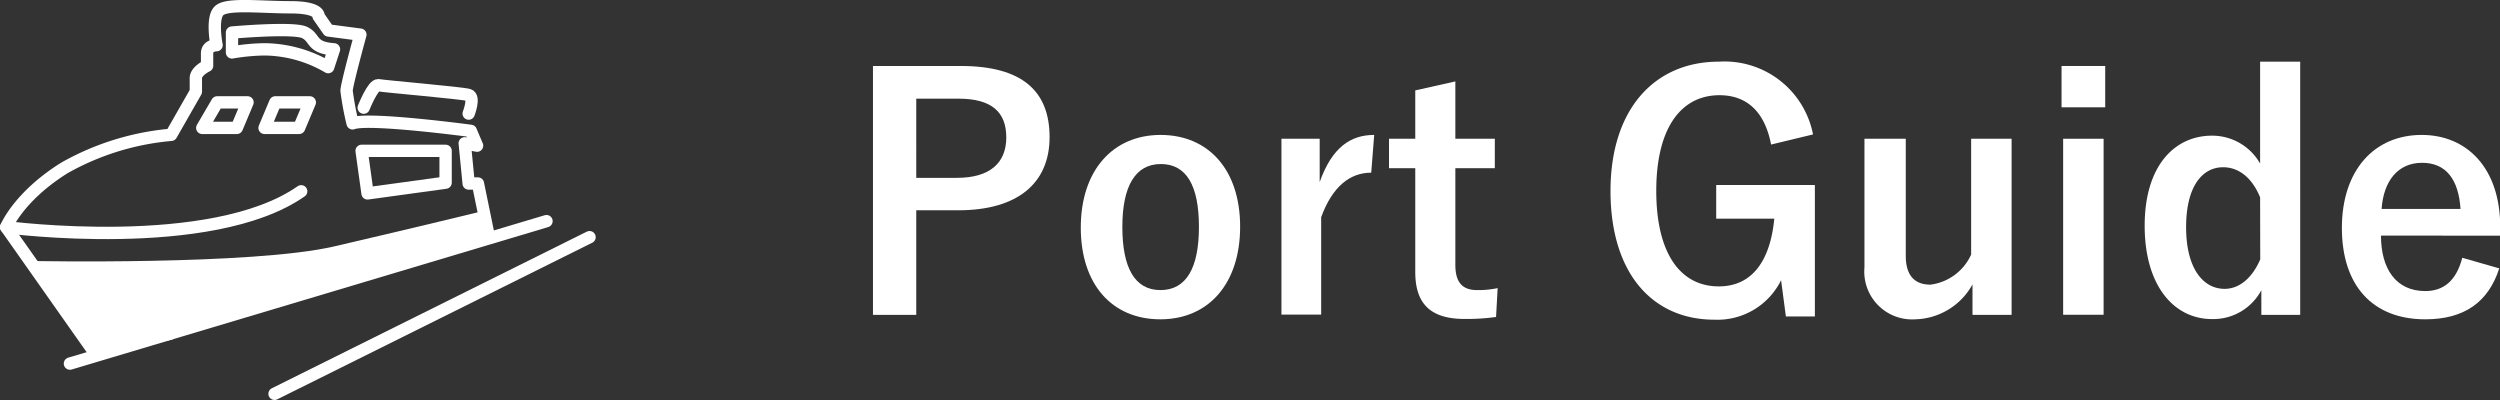
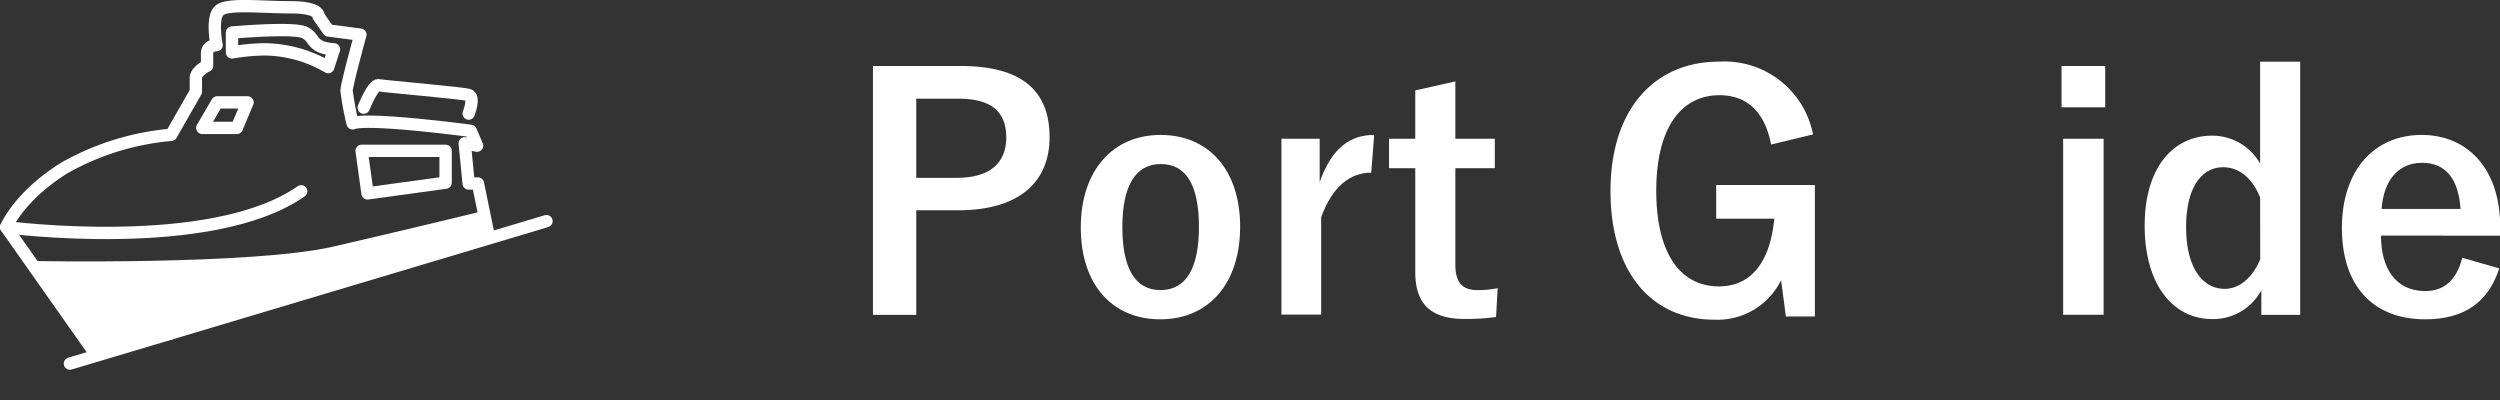
<svg xmlns="http://www.w3.org/2000/svg" viewBox="0 0 202.7 32.43">
  <rect x="0" y="0" width="202.7" height="32.43" fill="#333333" stroke="none" />
  <defs>
    <style>.cls-1{fill:#fff;}.cls-2{fill:none;stroke:#fff;stroke-linecap:round;stroke-linejoin:round;}</style>
  </defs>
  <title>port</title>
  <g id="レイヤー_2" data-name="レイヤー 2">
    <g id="デザイン">
      <path class="cls-1" d="M77.9,5.35c5,0,7.2,2.05,7.2,5.77s-2.57,5.93-7.41,5.93H74.29v8.48H70.78V5.35Zm-3.61,9.07h3.3c2.68,0,4-1.22,4-3.28S80.4,8,77.72,8H74.29Z" />
      <path class="cls-1" d="M100.55,18.38c0,4.63-2.57,7.51-6.47,7.51s-6.45-2.81-6.45-7.44,2.6-7.51,6.47-7.51S100.55,13.75,100.55,18.38ZM91,18.4c0,3.3,1,5.12,3.09,5.12s3.12-1.79,3.12-5.12-1-5.1-3.09-5.1S91,15.13,91,18.4Z" />
      <path class="cls-1" d="M111.18,14c-1.72,0-3.15,1.12-4.06,3.61v7.9H103.9V11.25H107v3.51c1-2.81,2.5-3.82,4.42-3.82Z" />
      <path class="cls-1" d="M118,11.25h3.2v2.39H118v7.83c0,1.43.57,2.05,1.77,2.05a7.5,7.5,0,0,0,1.66-.16l-.13,2.34a17.21,17.21,0,0,1-2.55.16c-2.7,0-4-1.17-4-3.8V13.64h-2.13V11.25h2.13V7.33L118,6.6Z" />
      <path class="cls-1" d="M143.6,11.72c-.49-2.55-1.87-4-4.19-4-3.07,0-5.12,2.6-5.12,7.75s2,7.75,5.07,7.75c2.83,0,4.19-2.26,4.5-5.49h-4.71V15h8V25.66H144.8l-.39-2.94a5.75,5.75,0,0,1-5.41,3.2c-5,0-8.42-3.74-8.42-10.43S134.19,5,139.36,5a7.31,7.31,0,0,1,7.64,5.9Z" />
-       <path class="cls-1" d="M163.1,25.53h-3.17V23.06a5.46,5.46,0,0,1-4.63,2.83,3.88,3.88,0,0,1-4.13-4.21V11.25h3.35v9.49c0,1.61.73,2.34,2,2.34a4.2,4.2,0,0,0,3.3-2.44V11.25h3.28Z" />
      <path class="cls-1" d="M170.69,8.7h-3.54V5.35h3.54Zm-.13,16.82h-3.28V11.25h3.28Z" />
      <path class="cls-1" d="M186.5,25.53h-3.15v-2a4.42,4.42,0,0,1-4,2.34c-3.07,0-5.46-2.68-5.46-7.57S176.34,11,179.35,11a4.47,4.47,0,0,1,3.9,2.26V5h3.25ZM183.25,16c-.68-1.66-1.79-2.44-3-2.44-1.64,0-3,1.48-3,4.86s1.4,5,3.12,5c1.2,0,2.24-.88,2.89-2.39Z" />
      <path class="cls-1" d="M193.05,19.1c0,2.7,1.22,4.5,3.59,4.5,1.48,0,2.52-.83,3-2.7l3,.86c-.88,2.73-2.83,4.13-6,4.13-4.26,0-6.76-2.73-6.76-7.41s2.63-7.54,6.47-7.54c3.64,0,6.37,2.65,6.37,7.49v.68Zm6.45-2.16c-.16-2.39-1.17-3.74-3.12-3.74s-3.12,1.46-3.28,3.74Z" />
      <path class="cls-1" d="M2.51,21.16s17.94.36,24.58-1.18,12.28-2.92,12.28-2.92l.55,2.23L7.65,28.63Z" />
      <line class="cls-2" x1="44.31" y1="17.93" x2="5.67" y2="29.48" />
-       <line class="cls-2" x1="22.26" y1="31.93" x2="47.8" y2="19.23" />
      <path class="cls-2" d="M39.61,19.06l-.86-4.18H38l-.32-3.26,1,.19-.51-1.2S29.88,9.5,28.59,10a23.63,23.63,0,0,1-.49-2.64c0-.48,1.12-4.55,1.12-4.55l-2.59-.34-.8-1.15S26,.59,23.55.59s-5.18-.34-5.8.29-.19,2.78-.19,2.78-.77,0-.77.67v1s-.91.43-.91,1v1.1l-2,3.5a21.36,21.36,0,0,0-8.65,2.68C1.51,15.93.5,18.42.5,18.42l6.95,9.87,6.33-1.23" />
      <polygon class="cls-2" points="36.13 12.23 36.13 14.81 29.8 15.68 29.32 12.23 36.13 12.23" />
      <polygon class="cls-2" points="20.07 8.3 19.2 10.37 16.4 10.37 17.61 8.3 20.07 8.3" />
-       <polygon class="cls-2" points="25.12 8.3 24.25 10.37 21.45 10.37 22.32 8.3 25.12 8.3" />
      <path class="cls-2" d="M27.08,4l-.47,1.44A10.42,10.42,0,0,0,21.45,4a16.92,16.92,0,0,0-2.64.25V2.64s5-.45,5.9,0S25.19,3.87,27.08,4Z" />
      <path class="cls-2" d="M38,9.21s.53-1.35,0-1.51S31.13,7,30.69,6.91s-1.2,1.82-1.2,1.82" />
      <path class="cls-2" d="M.5,18.42s16.63,2.19,23.92-2.91" />
    </g>
  </g>
</svg>